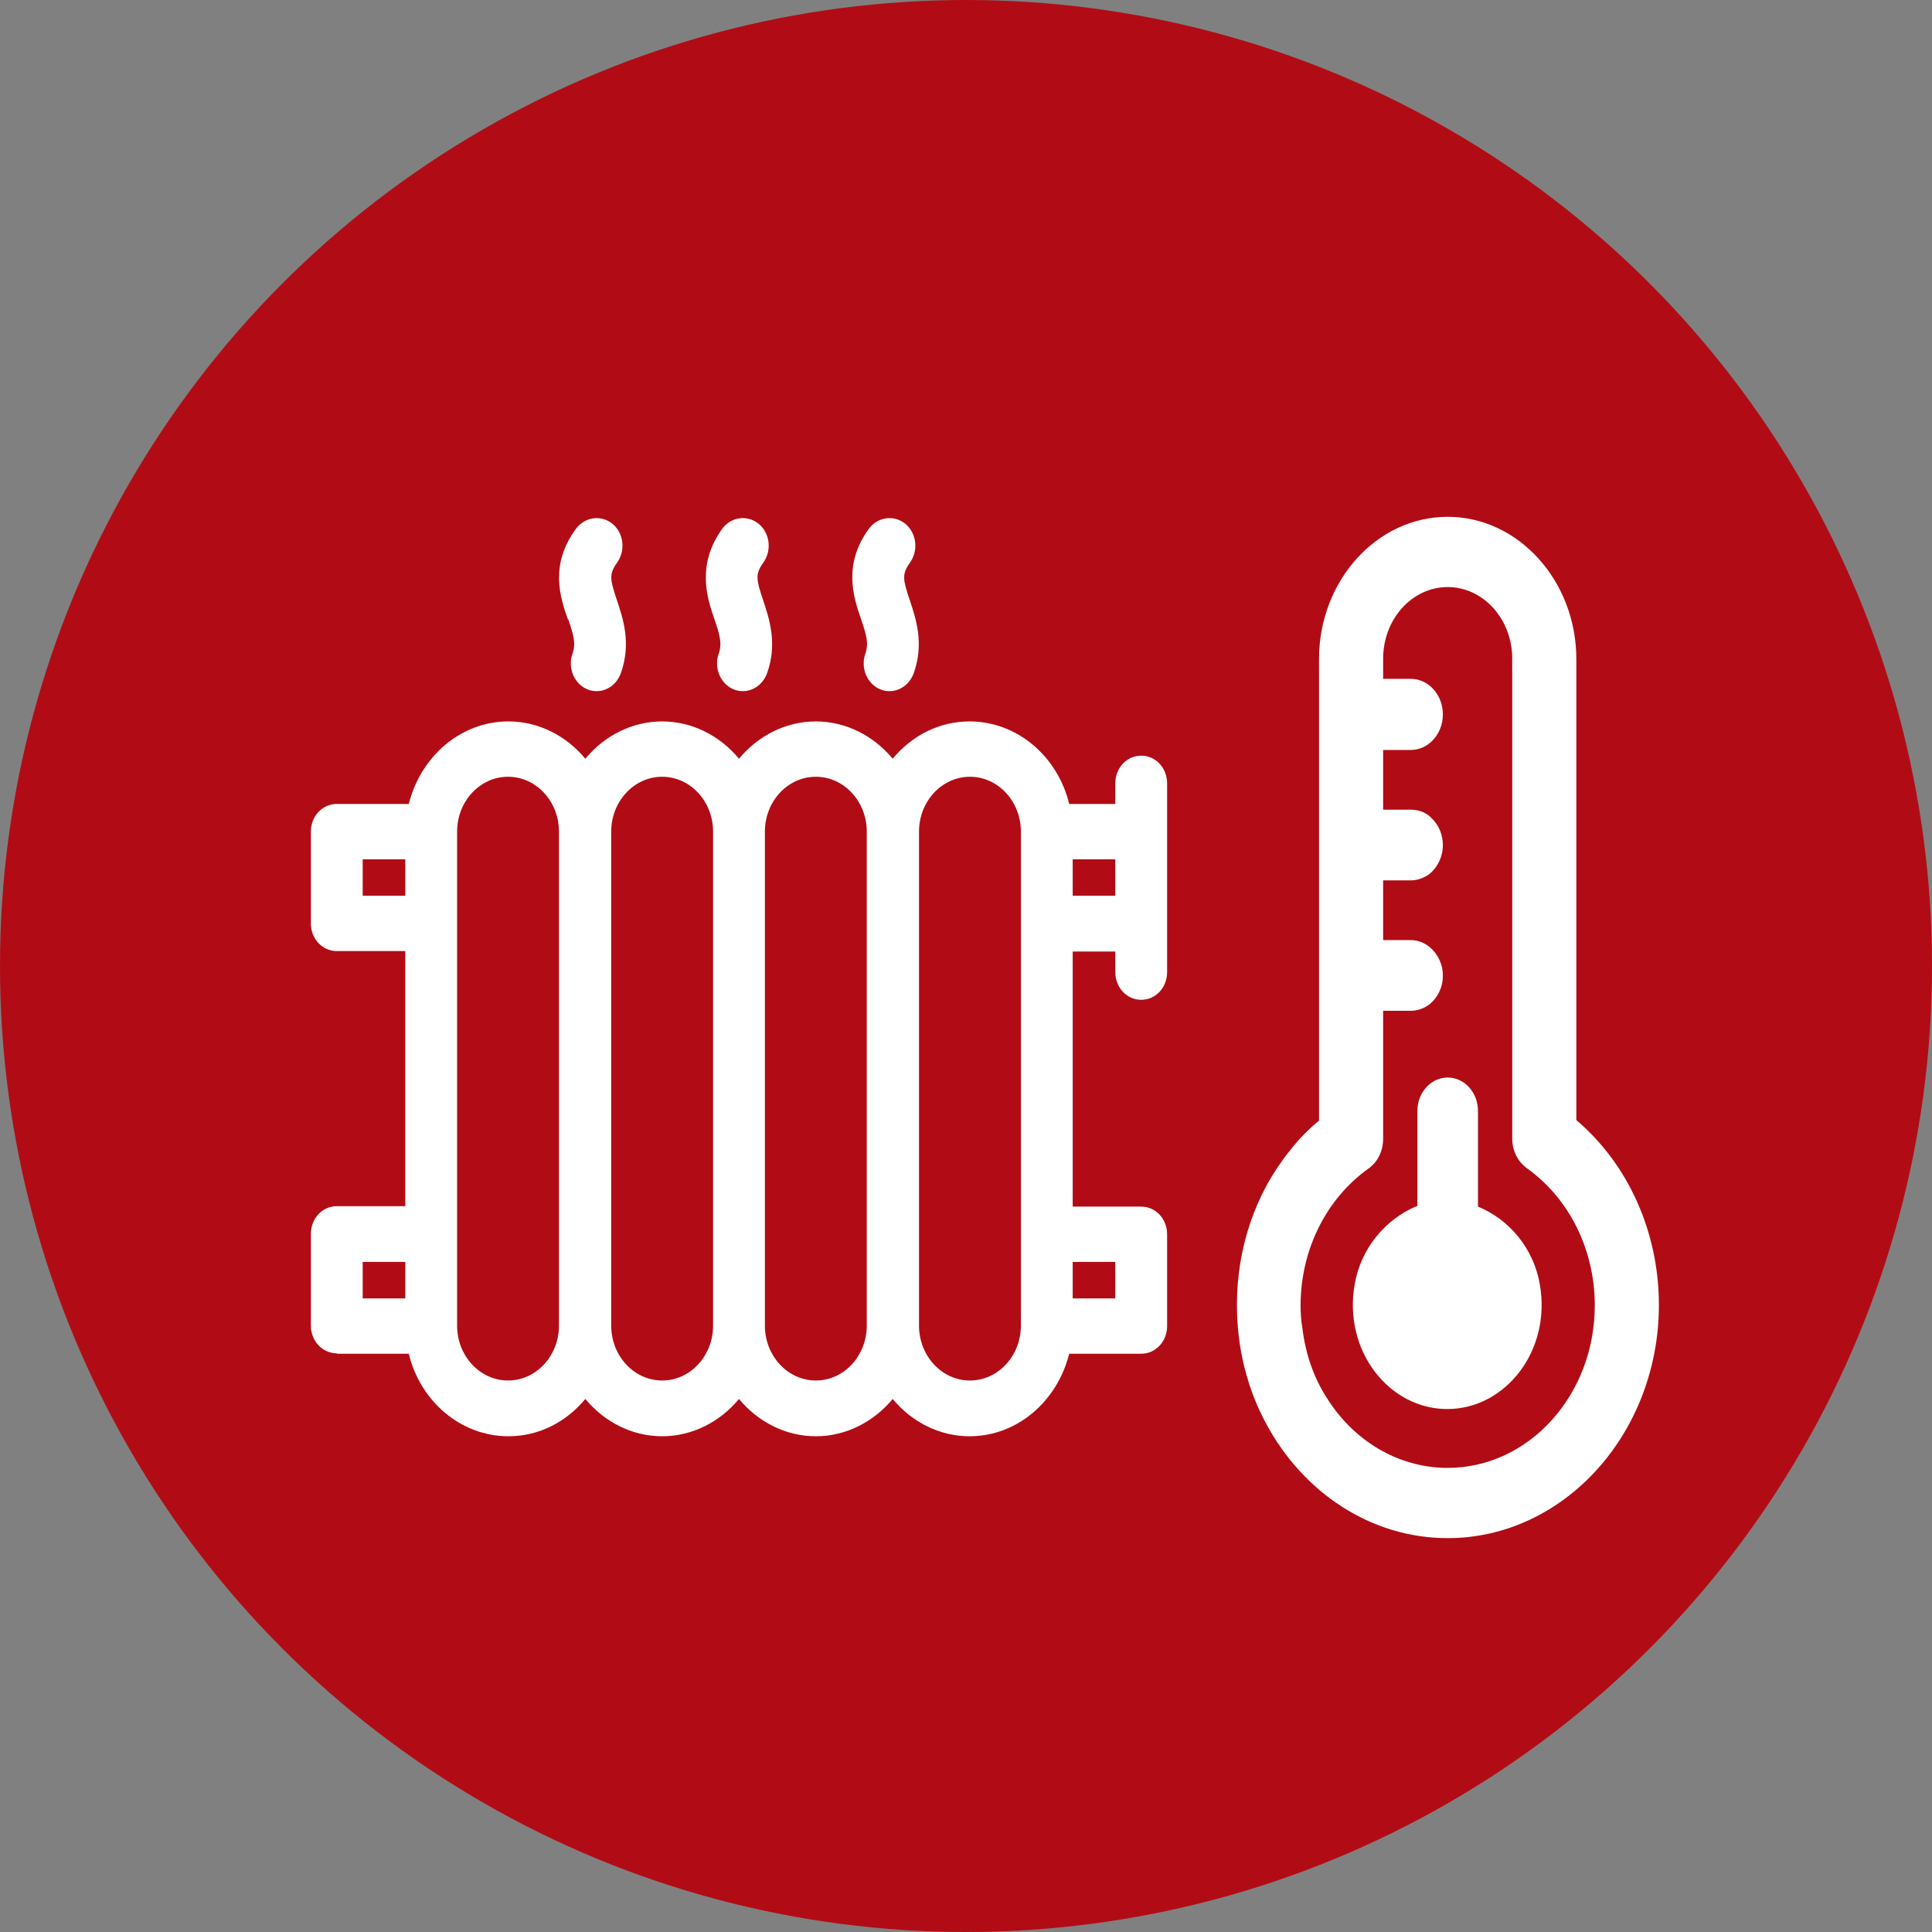
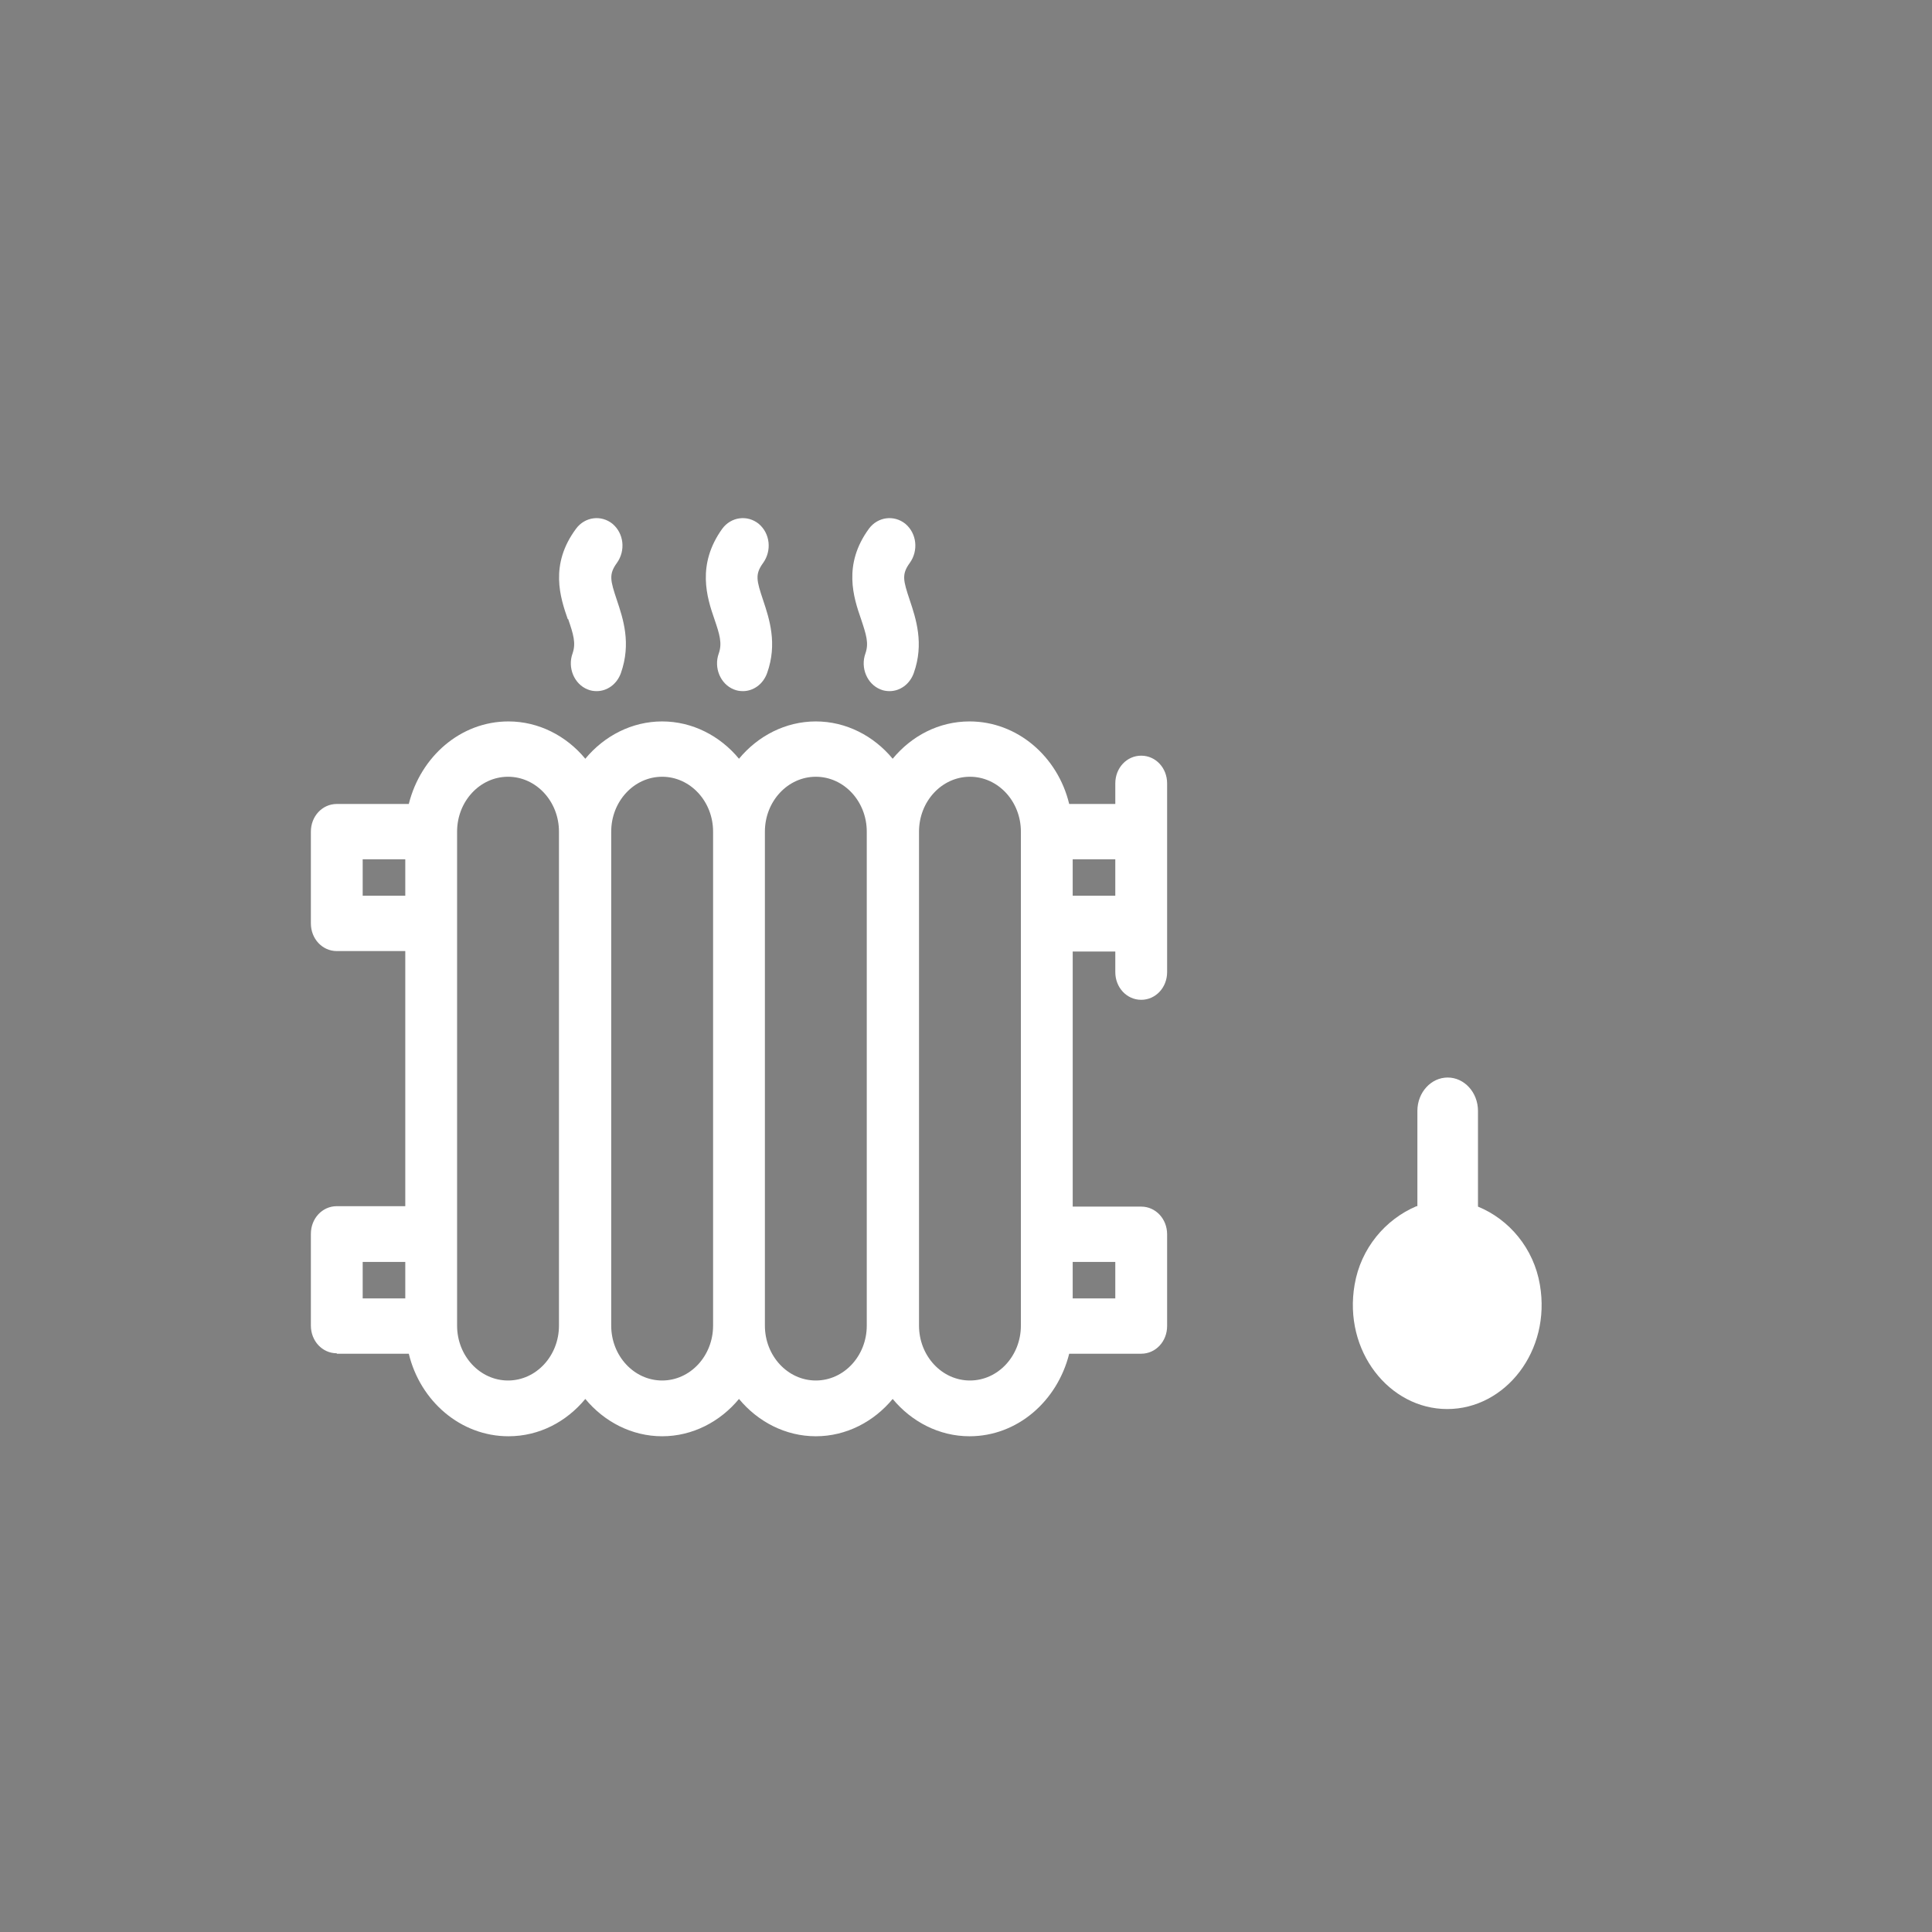
<svg xmlns="http://www.w3.org/2000/svg" id="Ebene_1" viewBox="0 0 44 44">
  <rect x="0" y="0" width="44" height="44" fill="#808080" stroke="none" />
  <defs>
    <style>
      .cls-1 {
        fill: #fff;
      }

      .cls-2 {
        fill: none;
      }

      .cls-3 {
        fill: #b10c15;
      }

      .cls-4 {
        clip-path: url(#clippath);
      }
    </style>
    <clipPath id="clippath">
      <rect class="cls-2" width="44" height="44" />
    </clipPath>
  </defs>
  <g class="cls-4">
-     <circle class="cls-3" cx="22" cy="22" r="22" />
-   </g>
+     </g>
  <g>
-     <path class="cls-1" d="M35.9,25.52v-10.51c0-1.78-1.32-3.24-2.93-3.24s-2.93,1.45-2.93,3.24v10.51c-.24.2-.47.43-.66.68-.78.96-1.21,2.2-1.21,3.52,0,.99.24,1.92.67,2.71.84,1.56,2.38,2.6,4.13,2.6,2.65,0,4.81-2.39,4.81-5.31,0-1.66-.7-3.21-1.88-4.21ZM32.97,33.43c-1.14,0-2.15-.63-2.75-1.59-.3-.46-.49-1.01-.56-1.6-.03-.16-.04-.34-.04-.51,0-1.26.58-2.43,1.55-3.12.21-.15.33-.4.33-.68v-2.91h.63c.16,0,.31-.06.43-.15.18-.15.3-.38.3-.65s-.12-.5-.3-.65c-.12-.1-.27-.16-.43-.16h-.63v-1.36h.63c.16,0,.31-.06.43-.15.18-.15.3-.39.3-.65,0-.24-.09-.45-.24-.6-.02-.02-.04-.04-.06-.06-.12-.1-.27-.15-.43-.15h-.63v-1.36h.63c.4,0,.73-.36.73-.81s-.33-.81-.73-.81h-.63v-.46c0-.9.66-1.63,1.47-1.63s1.47.73,1.47,1.63v10.93c0,.28.13.53.34.68.96.69,1.54,1.85,1.54,3.12,0,2.04-1.5,3.7-3.35,3.7Z" />
    <path class="cls-1" d="M33.67,27.48h-.01v-2.18c0-.42-.31-.76-.69-.76s-.69.34-.69.76v2.17h-.02c-.71.3-1.27.96-1.41,1.79-.26,1.51.79,2.83,2.11,2.83s2.37-1.32,2.11-2.83c-.14-.83-.7-1.49-1.41-1.78h0Z" />
  </g>
  <path class="cls-1" d="M7.67,30.83h1.64c.26,1.08,1.18,1.88,2.27,1.88.7,0,1.32-.33,1.75-.85.43.52,1.06.85,1.75.85s1.32-.33,1.75-.85c.43.52,1.06.85,1.75.85s1.32-.33,1.75-.85c.43.52,1.06.85,1.75.85,1.09,0,2-.8,2.27-1.88h1.64c.33,0,.59-.28.59-.63v-2.09c0-.35-.26-.63-.59-.63h-1.56v-5.81h.97v.47c0,.35.26.63.59.63s.59-.28.59-.63v-4.3c0-.35-.26-.63-.59-.63s-.59.28-.59.63v.47h-1.05c-.26-1.08-1.18-1.88-2.27-1.88-.7,0-1.32.33-1.75.85-.43-.52-1.06-.85-1.75-.85s-1.32.33-1.75.85c-.43-.52-1.06-.85-1.75-.85s-1.32.33-1.75.85c-.43-.52-1.06-.85-1.75-.85-1.09,0-2,.8-2.27,1.88h-1.64c-.33,0-.59.28-.59.63v2.09c0,.35.26.63.59.63h1.56v5.81h-1.56c-.33,0-.59.28-.59.63v2.09c0,.35.26.63.59.63h0ZM25.4,28.74v.83h-.97v-.83h.97ZM25.4,20.4h-.97v-.83h.97v.83ZM22.09,17.69c.64,0,1.16.56,1.16,1.25v11.25c0,.69-.52,1.25-1.16,1.25s-1.16-.56-1.16-1.25v-11.25c0-.69.52-1.25,1.16-1.25h0ZM18.58,17.69c.64,0,1.16.56,1.16,1.25v11.25c0,.69-.52,1.25-1.16,1.25s-1.16-.56-1.16-1.25v-11.25c0-.69.52-1.25,1.16-1.25h0ZM15.08,17.69c.64,0,1.16.56,1.16,1.25v11.25c0,.69-.52,1.25-1.16,1.25s-1.16-.56-1.16-1.25v-11.25c0-.69.52-1.25,1.16-1.25h0ZM10.41,18.94c0-.69.52-1.25,1.16-1.25s1.16.56,1.16,1.25v11.25c0,.69-.52,1.25-1.16,1.25s-1.16-.56-1.16-1.25v-11.25ZM8.26,20.4v-.83h.97v.83h-.97ZM8.26,28.74h.97v.83h-.97v-.83ZM12.93,14.1c-.17-.49-.42-1.24.19-2.06.2-.27.57-.32.83-.11.26.22.3.61.1.89-.19.26-.15.4,0,.85.14.42.33.98.09,1.66-.09.25-.31.41-.55.41-.07,0-.14-.01-.21-.04-.3-.12-.46-.49-.34-.82.08-.23.02-.43-.1-.78ZM16.27,14.1c-.17-.49-.41-1.24.18-2.06.2-.27.57-.32.83-.11.26.22.3.61.1.89-.19.26-.15.4,0,.85.14.42.33.99.09,1.66-.09.25-.31.41-.55.41-.07,0-.14-.01-.21-.04-.3-.12-.46-.49-.34-.82.08-.23.02-.43-.1-.78h0ZM19.61,14.1c-.17-.49-.42-1.24.18-2.06.2-.27.57-.32.83-.11.26.22.3.61.1.89-.19.26-.15.4,0,.85.14.42.33.99.09,1.66-.09.25-.31.41-.55.41-.07,0-.14-.01-.21-.04-.3-.12-.46-.49-.34-.82.08-.23.02-.42-.1-.78h0Z" />
</svg>